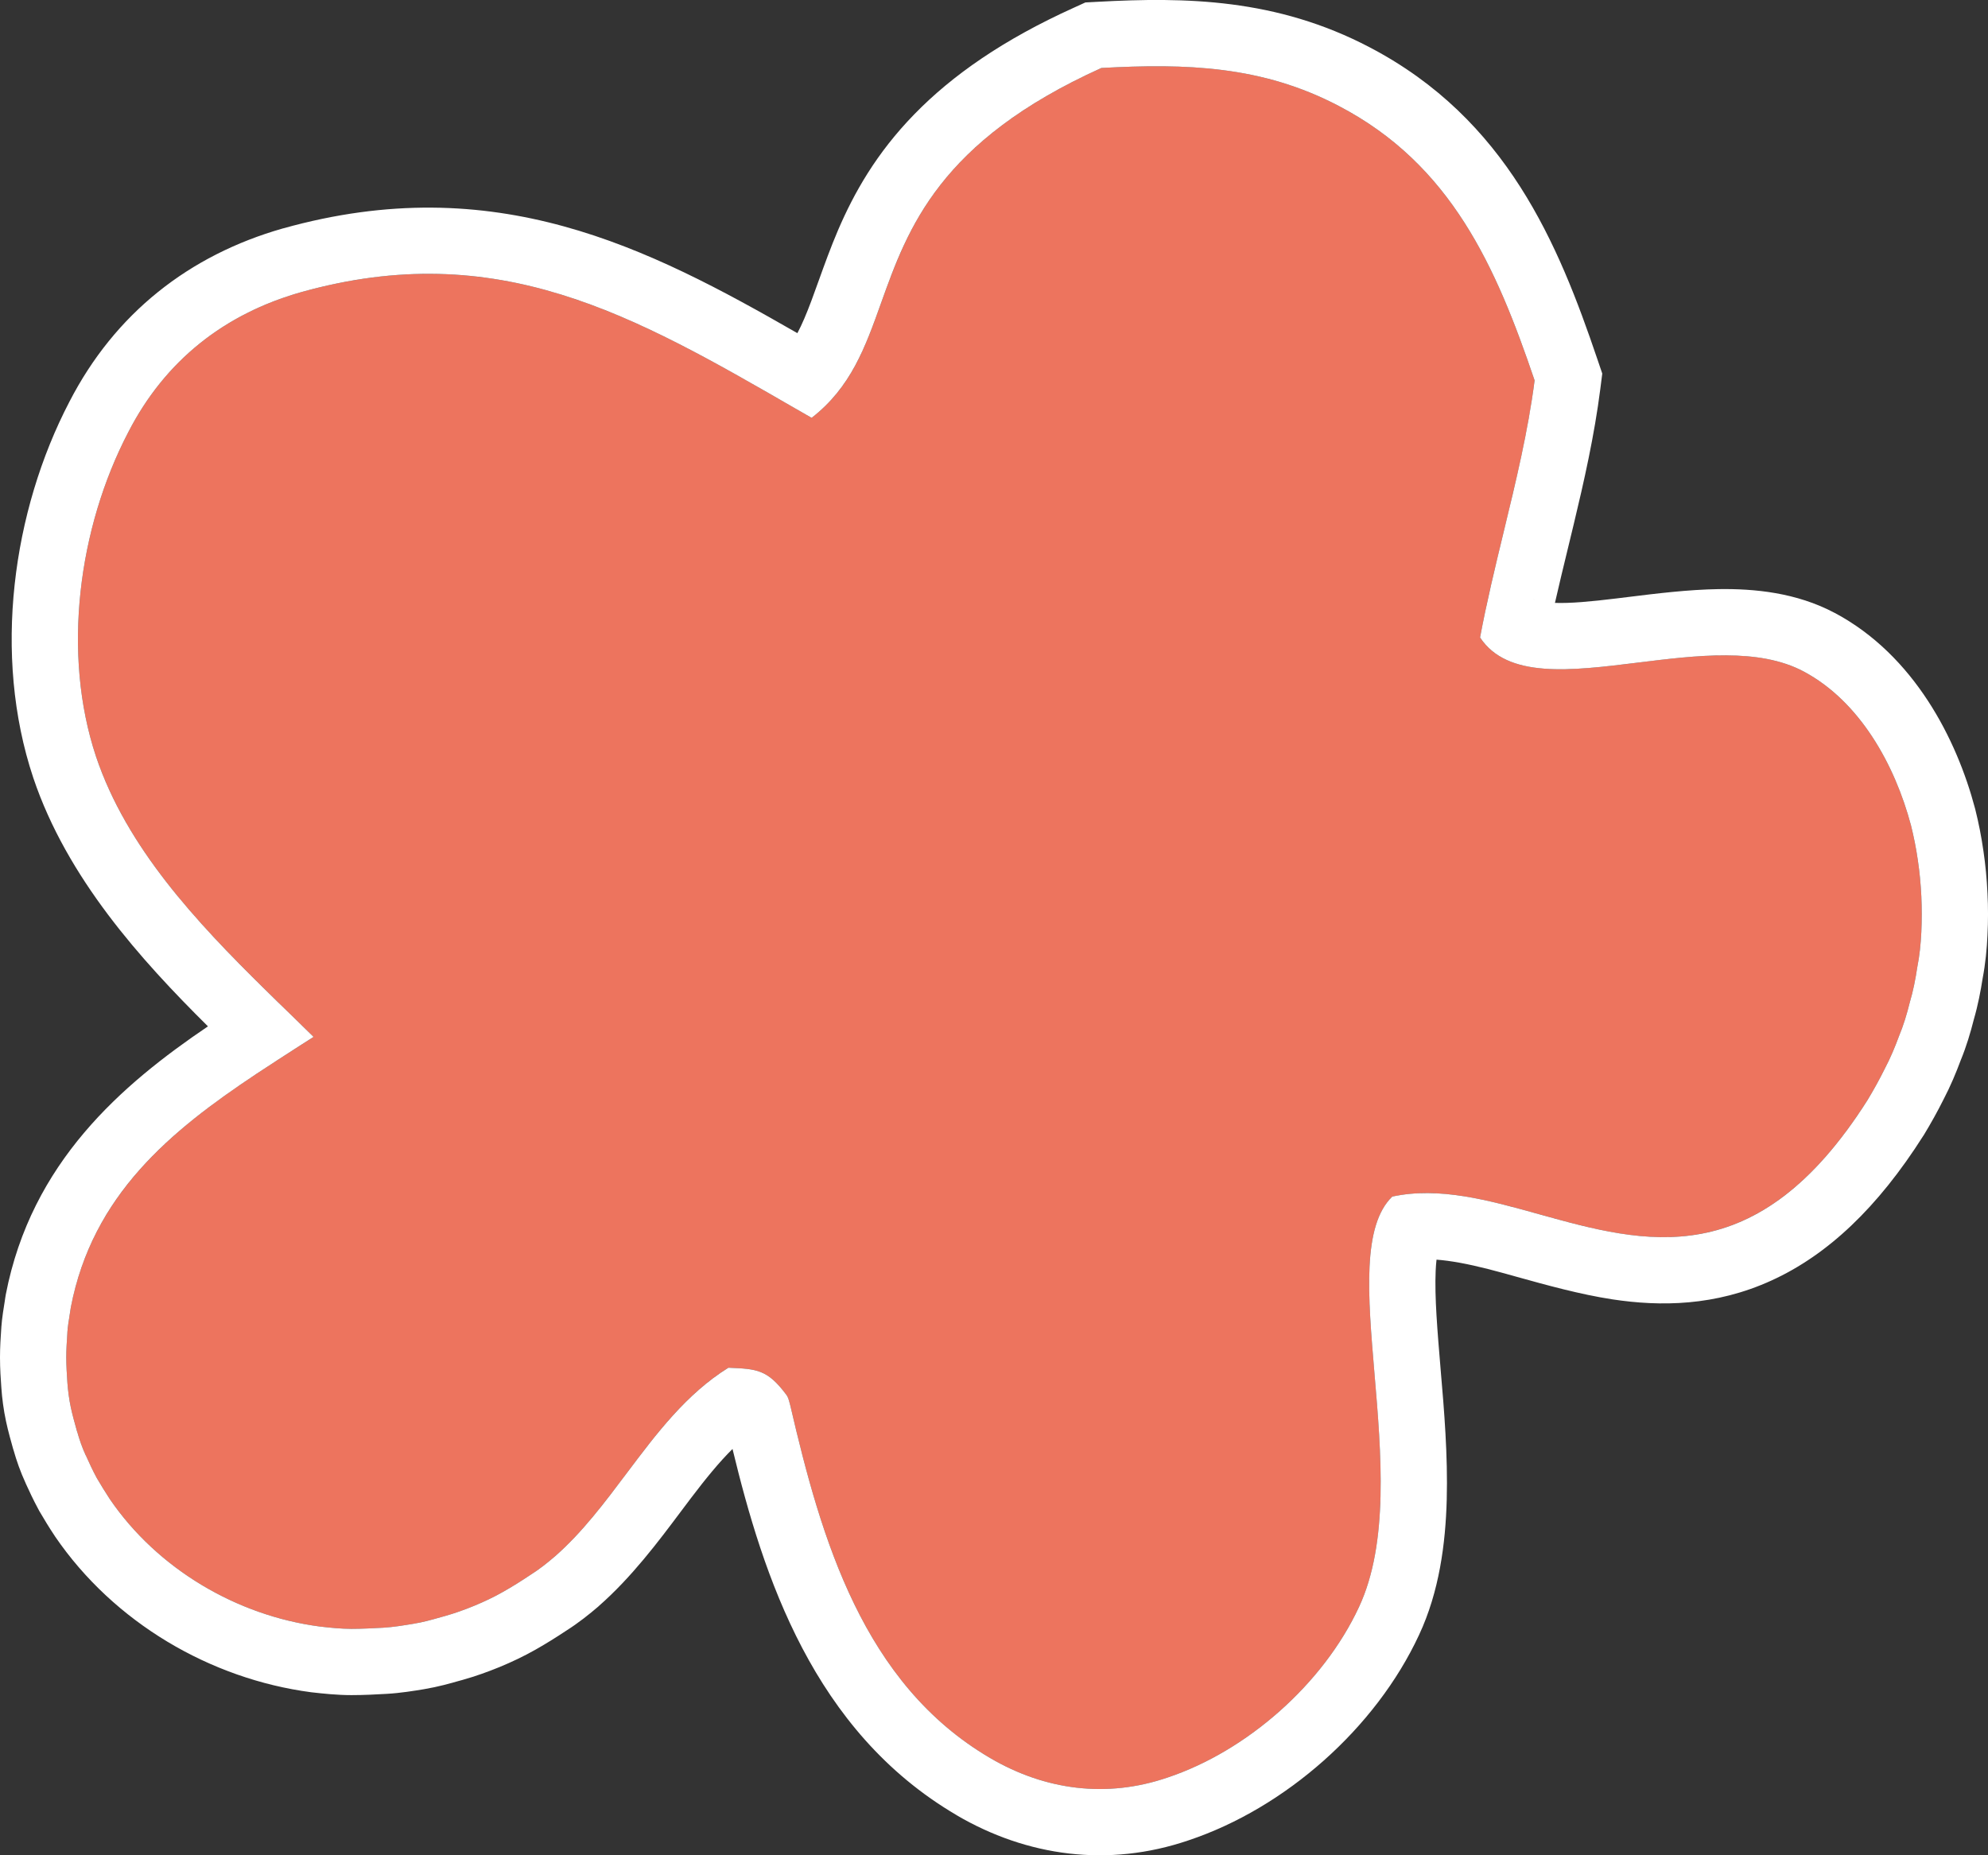
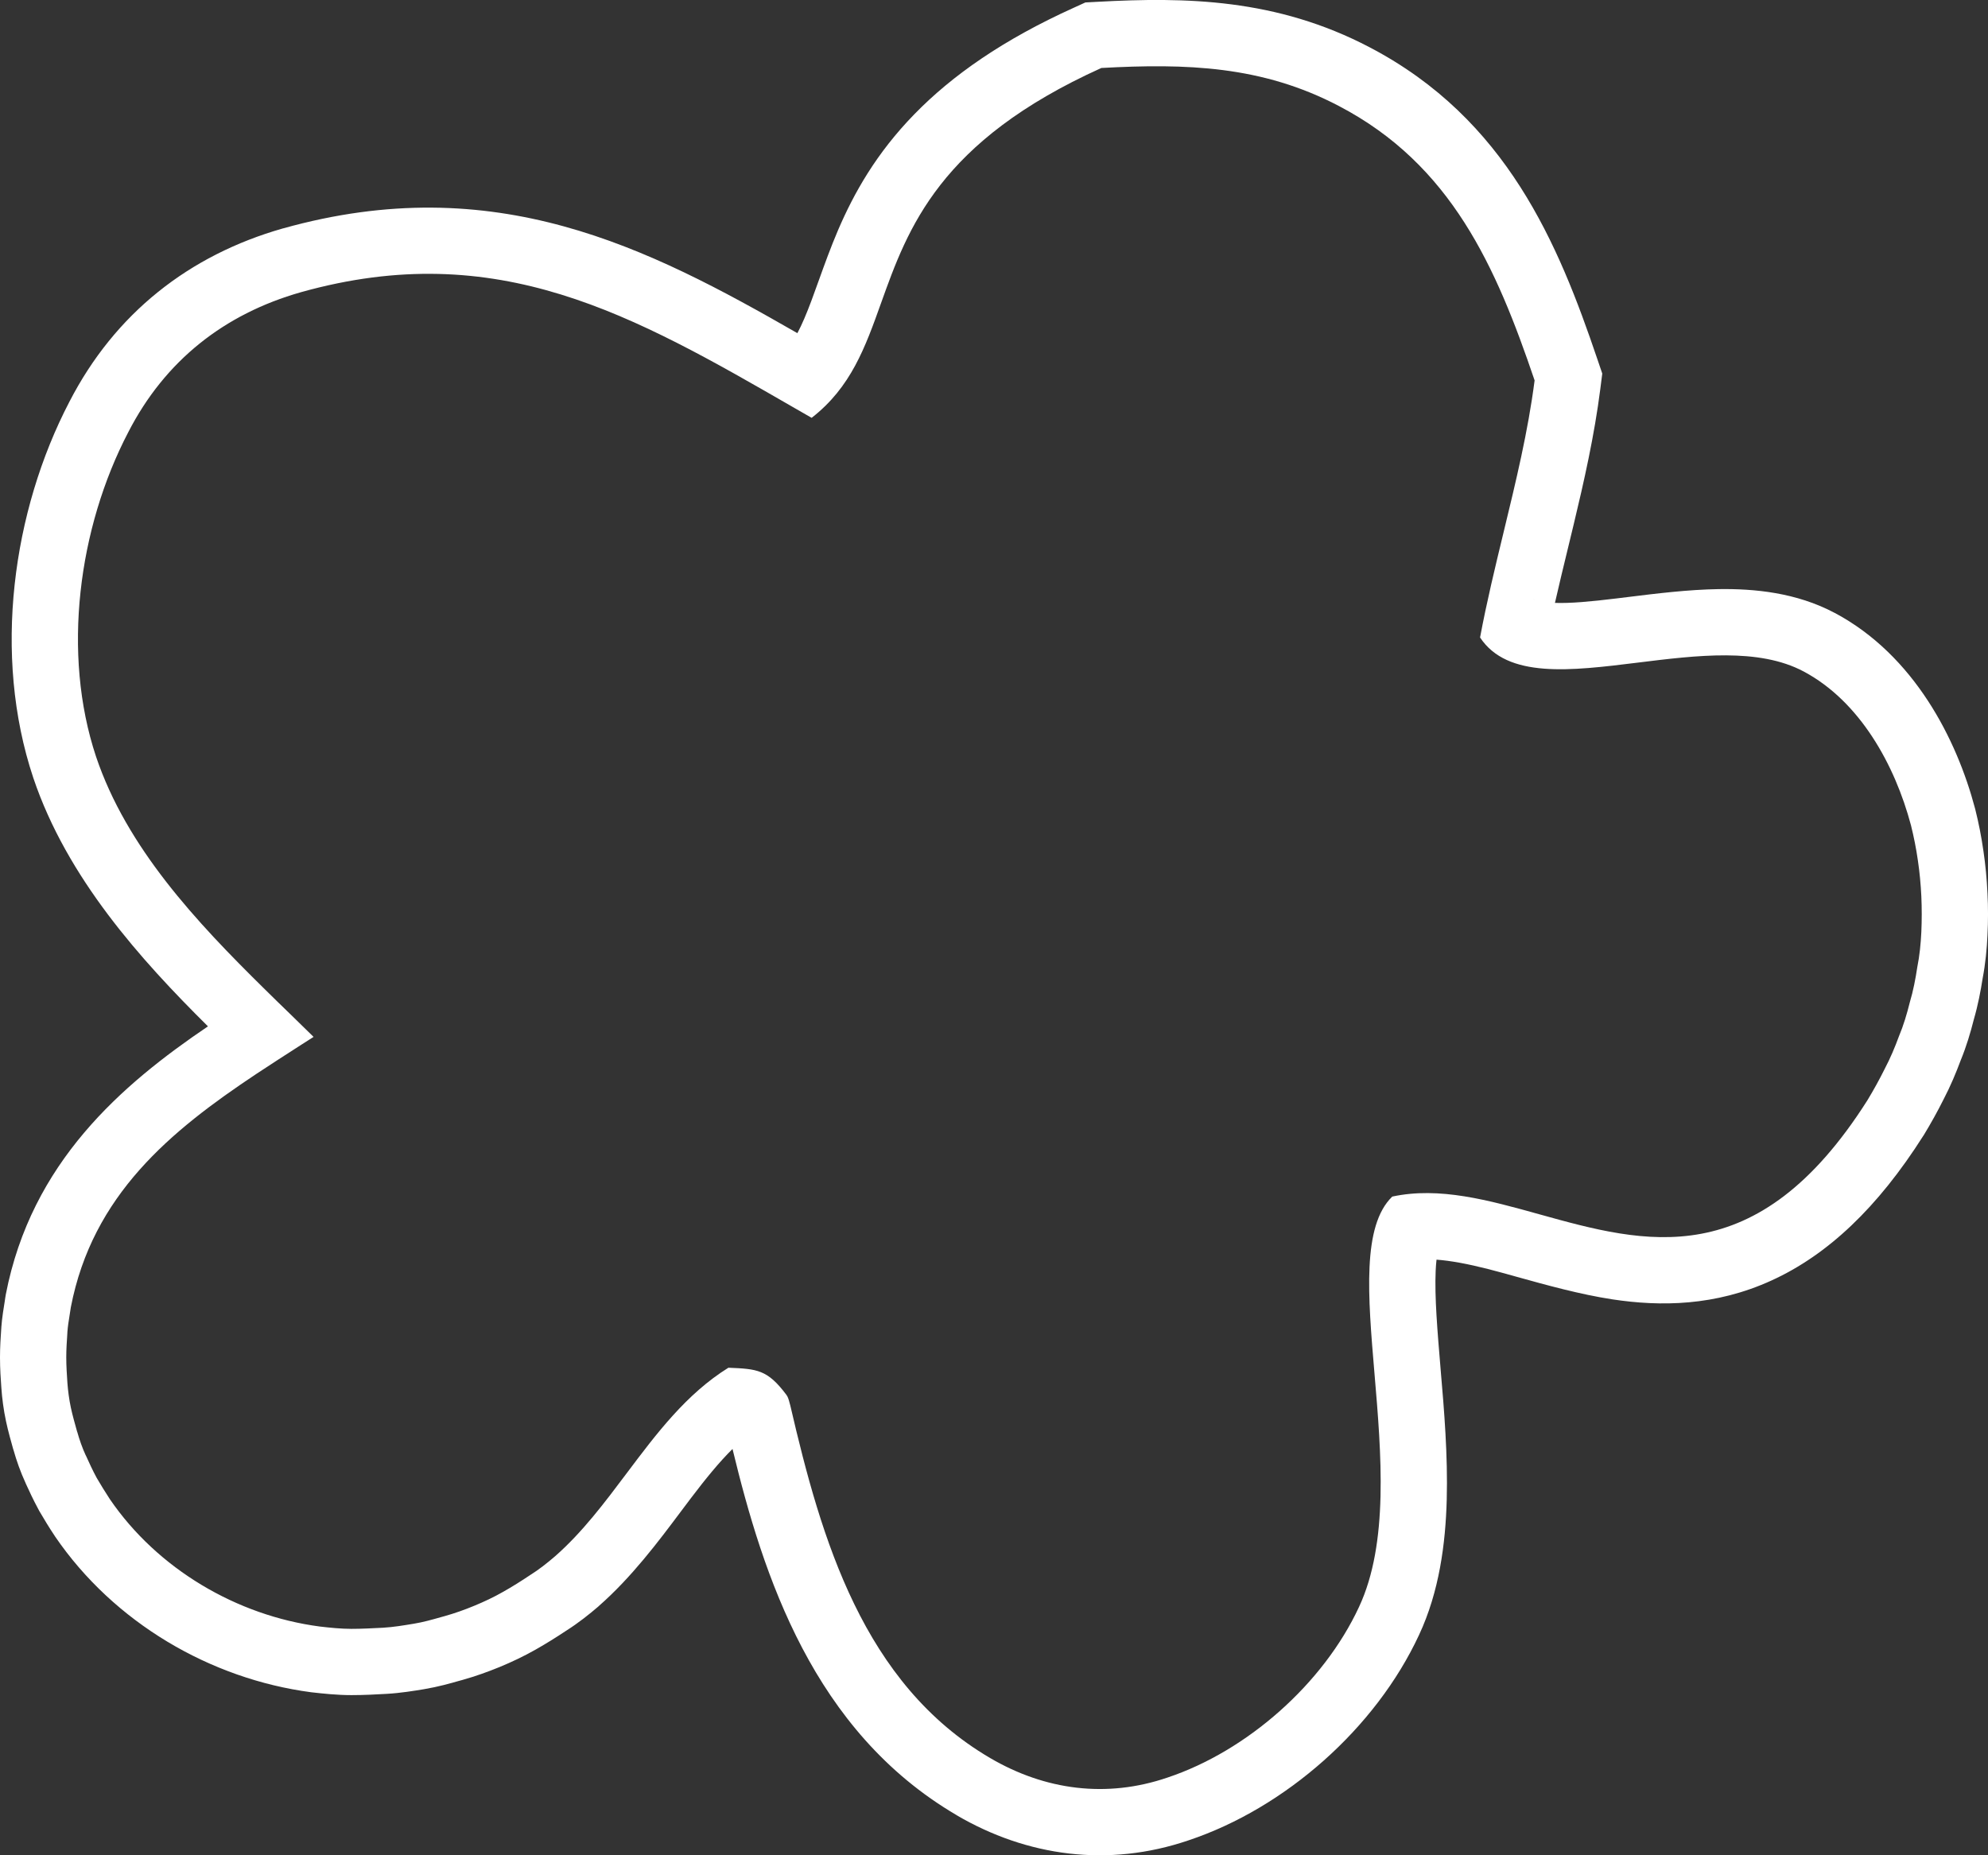
<svg xmlns="http://www.w3.org/2000/svg" width="30" height="28" viewBox="0 0 30 28" fill="none">
  <rect x="0" y="0" width="30" height="28" fill="#333333" stroke="none" />
-   <path d="M16.62 1.026C17.902 0.956 19.045 0.991 20.205 1.6C21.902 2.487 22.577 4.027 23.158 5.741C22.993 7.037 22.577 8.324 22.335 9.621C23.106 10.786 25.764 9.36 27.218 10.134C28.067 10.586 28.595 11.543 28.838 12.457C28.881 12.63 28.916 12.804 28.942 12.987C28.968 13.161 28.985 13.344 28.994 13.527C29.002 13.709 29.002 13.883 28.994 14.066C28.985 14.248 28.968 14.422 28.933 14.597C28.907 14.77 28.872 14.953 28.82 15.127C28.777 15.301 28.725 15.475 28.656 15.64C28.595 15.806 28.526 15.971 28.439 16.136C28.361 16.293 28.275 16.449 28.18 16.606C25.703 20.512 23.183 17.589 21.01 18.059C20.084 18.955 21.4 22.347 20.508 24.253C19.971 25.41 18.82 26.427 17.616 26.828C16.698 27.141 15.772 27.019 14.941 26.532C13.027 25.41 12.395 23.235 11.927 21.216C11.91 21.164 11.901 21.095 11.867 21.051C11.581 20.669 11.425 20.66 10.992 20.642C9.884 21.33 9.338 22.643 8.377 23.487C8.256 23.591 8.135 23.687 7.996 23.774C7.866 23.861 7.728 23.948 7.589 24.026C7.451 24.105 7.304 24.174 7.156 24.235C7.009 24.296 6.862 24.348 6.706 24.392C6.55 24.435 6.403 24.479 6.247 24.505C6.091 24.531 5.935 24.557 5.78 24.566C5.624 24.574 5.459 24.583 5.303 24.583C5.148 24.583 4.983 24.566 4.827 24.548C3.572 24.383 2.377 23.678 1.658 22.626C1.589 22.521 1.52 22.408 1.459 22.304C1.398 22.191 1.346 22.078 1.294 21.965C1.242 21.852 1.199 21.73 1.165 21.608C1.13 21.486 1.095 21.364 1.069 21.243C1.043 21.121 1.026 20.99 1.017 20.869C1.009 20.747 1 20.616 1 20.486C1 20.355 1.009 20.233 1.017 20.103C1.026 19.981 1.052 19.851 1.069 19.729C1.468 17.667 3.121 16.684 4.732 15.649C3.485 14.422 2.022 13.118 1.45 11.421C0.931 9.864 1.182 7.968 1.935 6.524C2.489 5.445 3.381 4.74 4.541 4.41C7.615 3.549 9.693 4.836 12.248 6.306C13.841 5.071 12.715 2.792 16.62 1.026Z" fill="#ED745E" />
  <path fill-rule="evenodd" clip-rule="evenodd" d="M16.379 0.037L16.566 0.027C17.889 -0.045 19.26 -0.025 20.669 0.714C22.74 1.797 23.517 3.685 24.105 5.42L24.179 5.638L24.15 5.867C24.06 6.573 23.904 7.264 23.748 7.914C23.718 8.037 23.689 8.158 23.66 8.278C23.592 8.559 23.526 8.83 23.465 9.099C23.698 9.107 23.999 9.08 24.4 9.031C24.46 9.024 24.523 9.016 24.587 9.008C24.993 8.958 25.475 8.898 25.936 8.891C26.471 8.883 27.108 8.942 27.688 9.251L27.689 9.251C28.887 9.89 29.528 11.158 29.804 12.2L29.806 12.207L29.808 12.215C29.859 12.419 29.9 12.626 29.931 12.843C29.962 13.052 29.982 13.267 29.992 13.479C30.003 13.693 30.003 13.899 29.992 14.113C29.983 14.321 29.962 14.539 29.919 14.767C29.89 14.953 29.849 15.17 29.785 15.39C29.737 15.58 29.675 15.791 29.587 16.005C29.518 16.19 29.436 16.388 29.33 16.591C29.24 16.771 29.141 16.949 29.034 17.126L29.029 17.134L29.024 17.141C28.335 18.227 27.581 18.938 26.736 19.324C25.884 19.714 25.056 19.72 24.331 19.61C23.846 19.536 23.327 19.392 22.896 19.272C22.734 19.227 22.584 19.185 22.454 19.152C22.146 19.074 21.893 19.027 21.678 19.011C21.672 19.059 21.668 19.115 21.665 19.18C21.648 19.576 21.69 20.07 21.742 20.693C21.793 21.283 21.85 21.969 21.832 22.634C21.814 23.295 21.72 24.021 21.414 24.675C20.76 26.083 19.395 27.288 17.935 27.775C16.723 28.188 15.497 28.017 14.435 27.395L14.435 27.394C12.27 26.125 11.517 23.78 11.054 21.868C10.851 22.069 10.65 22.316 10.426 22.611C10.375 22.678 10.322 22.748 10.268 22.821C9.937 23.263 9.532 23.804 9.037 24.238L9.03 24.245L9.03 24.245C8.891 24.364 8.732 24.492 8.541 24.613C8.398 24.708 8.242 24.806 8.081 24.897C7.901 24.999 7.716 25.086 7.539 25.159C7.359 25.233 7.174 25.299 6.975 25.355C6.96 25.359 6.944 25.364 6.927 25.368C6.795 25.406 6.609 25.458 6.412 25.491L6.396 25.494C6.25 25.518 6.047 25.552 5.835 25.564C5.682 25.573 5.491 25.583 5.303 25.583C5.084 25.583 4.867 25.559 4.716 25.542L4.706 25.541L4.697 25.54C3.173 25.339 1.719 24.488 0.832 23.19L0.825 23.179L0.825 23.179C0.742 23.055 0.663 22.924 0.594 22.806L0.586 22.791L0.578 22.776C0.502 22.636 0.439 22.499 0.39 22.392L0.386 22.382C0.309 22.215 0.249 22.044 0.203 21.881L0.199 21.87C0.167 21.755 0.124 21.606 0.091 21.451C0.054 21.279 0.031 21.102 0.02 20.939C0.011 20.818 0 20.656 0 20.486C0 20.328 0.01 20.182 0.018 20.065C0.018 20.055 0.019 20.046 0.02 20.037L0.02 20.032C0.029 19.897 0.059 19.715 0.073 19.63C0.076 19.61 0.078 19.596 0.079 19.588L0.083 19.564L0.087 19.539C0.473 17.541 1.837 16.371 3.138 15.49C2.122 14.482 1.012 13.252 0.503 11.741L0.502 11.738C-0.116 9.886 0.189 7.71 1.047 6.064C1.734 4.729 2.854 3.851 4.267 3.448L4.272 3.447L4.272 3.447C7.47 2.551 9.774 3.731 12.033 5.028C12.068 4.962 12.102 4.89 12.136 4.811C12.21 4.639 12.277 4.453 12.36 4.221C12.44 3.999 12.533 3.739 12.648 3.47C12.885 2.918 13.221 2.316 13.797 1.725C14.369 1.137 15.141 0.597 16.208 0.115L16.379 0.037ZM12.248 6.306C12.164 6.258 12.081 6.21 11.999 6.163C9.556 4.754 7.515 3.577 4.541 4.41C3.381 4.74 2.489 5.445 1.935 6.524C1.182 7.968 0.931 9.864 1.45 11.421C1.912 12.792 2.956 13.907 3.998 14.932C4.122 15.055 4.247 15.176 4.371 15.296C4.493 15.415 4.613 15.532 4.732 15.649C4.666 15.691 4.601 15.733 4.535 15.775C4.312 15.918 4.09 16.061 3.871 16.206C2.57 17.07 1.396 18.036 1.069 19.729C1.064 19.767 1.058 19.806 1.051 19.845C1.037 19.932 1.023 20.019 1.017 20.103L1.016 20.126C1.008 20.248 1 20.363 1 20.486C1 20.616 1.009 20.747 1.017 20.869C1.026 20.99 1.043 21.121 1.069 21.243C1.095 21.364 1.13 21.486 1.164 21.608L1.165 21.608C1.199 21.73 1.242 21.852 1.294 21.965L1.295 21.965C1.346 22.078 1.398 22.191 1.459 22.304C1.52 22.408 1.589 22.521 1.658 22.626C2.377 23.678 3.572 24.383 4.827 24.548C4.983 24.566 5.148 24.583 5.303 24.583C5.459 24.583 5.624 24.574 5.78 24.566C5.935 24.557 6.091 24.531 6.247 24.505C6.386 24.482 6.518 24.445 6.655 24.406C6.672 24.401 6.689 24.396 6.706 24.392C6.862 24.348 7.009 24.296 7.156 24.235C7.304 24.174 7.451 24.105 7.589 24.026C7.728 23.948 7.866 23.861 7.996 23.774C8.135 23.687 8.256 23.591 8.377 23.487C8.787 23.127 9.121 22.682 9.456 22.236C9.906 21.637 10.357 21.037 10.992 20.642C11.425 20.66 11.581 20.669 11.867 21.051C11.891 21.082 11.903 21.127 11.914 21.168C11.918 21.185 11.922 21.202 11.927 21.216C12.395 23.235 13.027 25.41 14.941 26.532C15.772 27.019 16.698 27.141 17.616 26.828C18.82 26.427 19.971 25.41 20.508 24.253C20.959 23.288 20.845 21.942 20.742 20.733C20.642 19.552 20.553 18.501 21.01 18.059C21.719 17.906 22.464 18.113 23.232 18.327C24.822 18.769 26.51 19.239 28.18 16.606C28.275 16.449 28.361 16.293 28.439 16.136C28.526 15.971 28.595 15.806 28.656 15.64C28.725 15.475 28.777 15.301 28.82 15.127C28.872 14.953 28.907 14.77 28.933 14.596C28.968 14.422 28.985 14.248 28.994 14.066C29.002 13.883 29.002 13.709 28.994 13.527C28.985 13.344 28.968 13.161 28.942 12.987C28.916 12.804 28.881 12.63 28.838 12.457C28.595 11.543 28.067 10.586 27.218 10.134C26.542 9.774 25.605 9.89 24.718 10C23.699 10.126 22.747 10.244 22.335 9.621C22.434 9.09 22.562 8.562 22.69 8.033C22.875 7.27 23.06 6.507 23.158 5.741C22.577 4.027 21.902 2.487 20.205 1.6C19.045 0.991 17.902 0.956 16.62 1.026C14.169 2.134 13.7 3.445 13.296 4.573C13.057 5.242 12.841 5.846 12.248 6.306ZM23.144 9.045C23.145 9.045 23.149 9.046 23.155 9.052C23.147 9.048 23.144 9.045 23.144 9.045Z" fill="white" />
</svg>